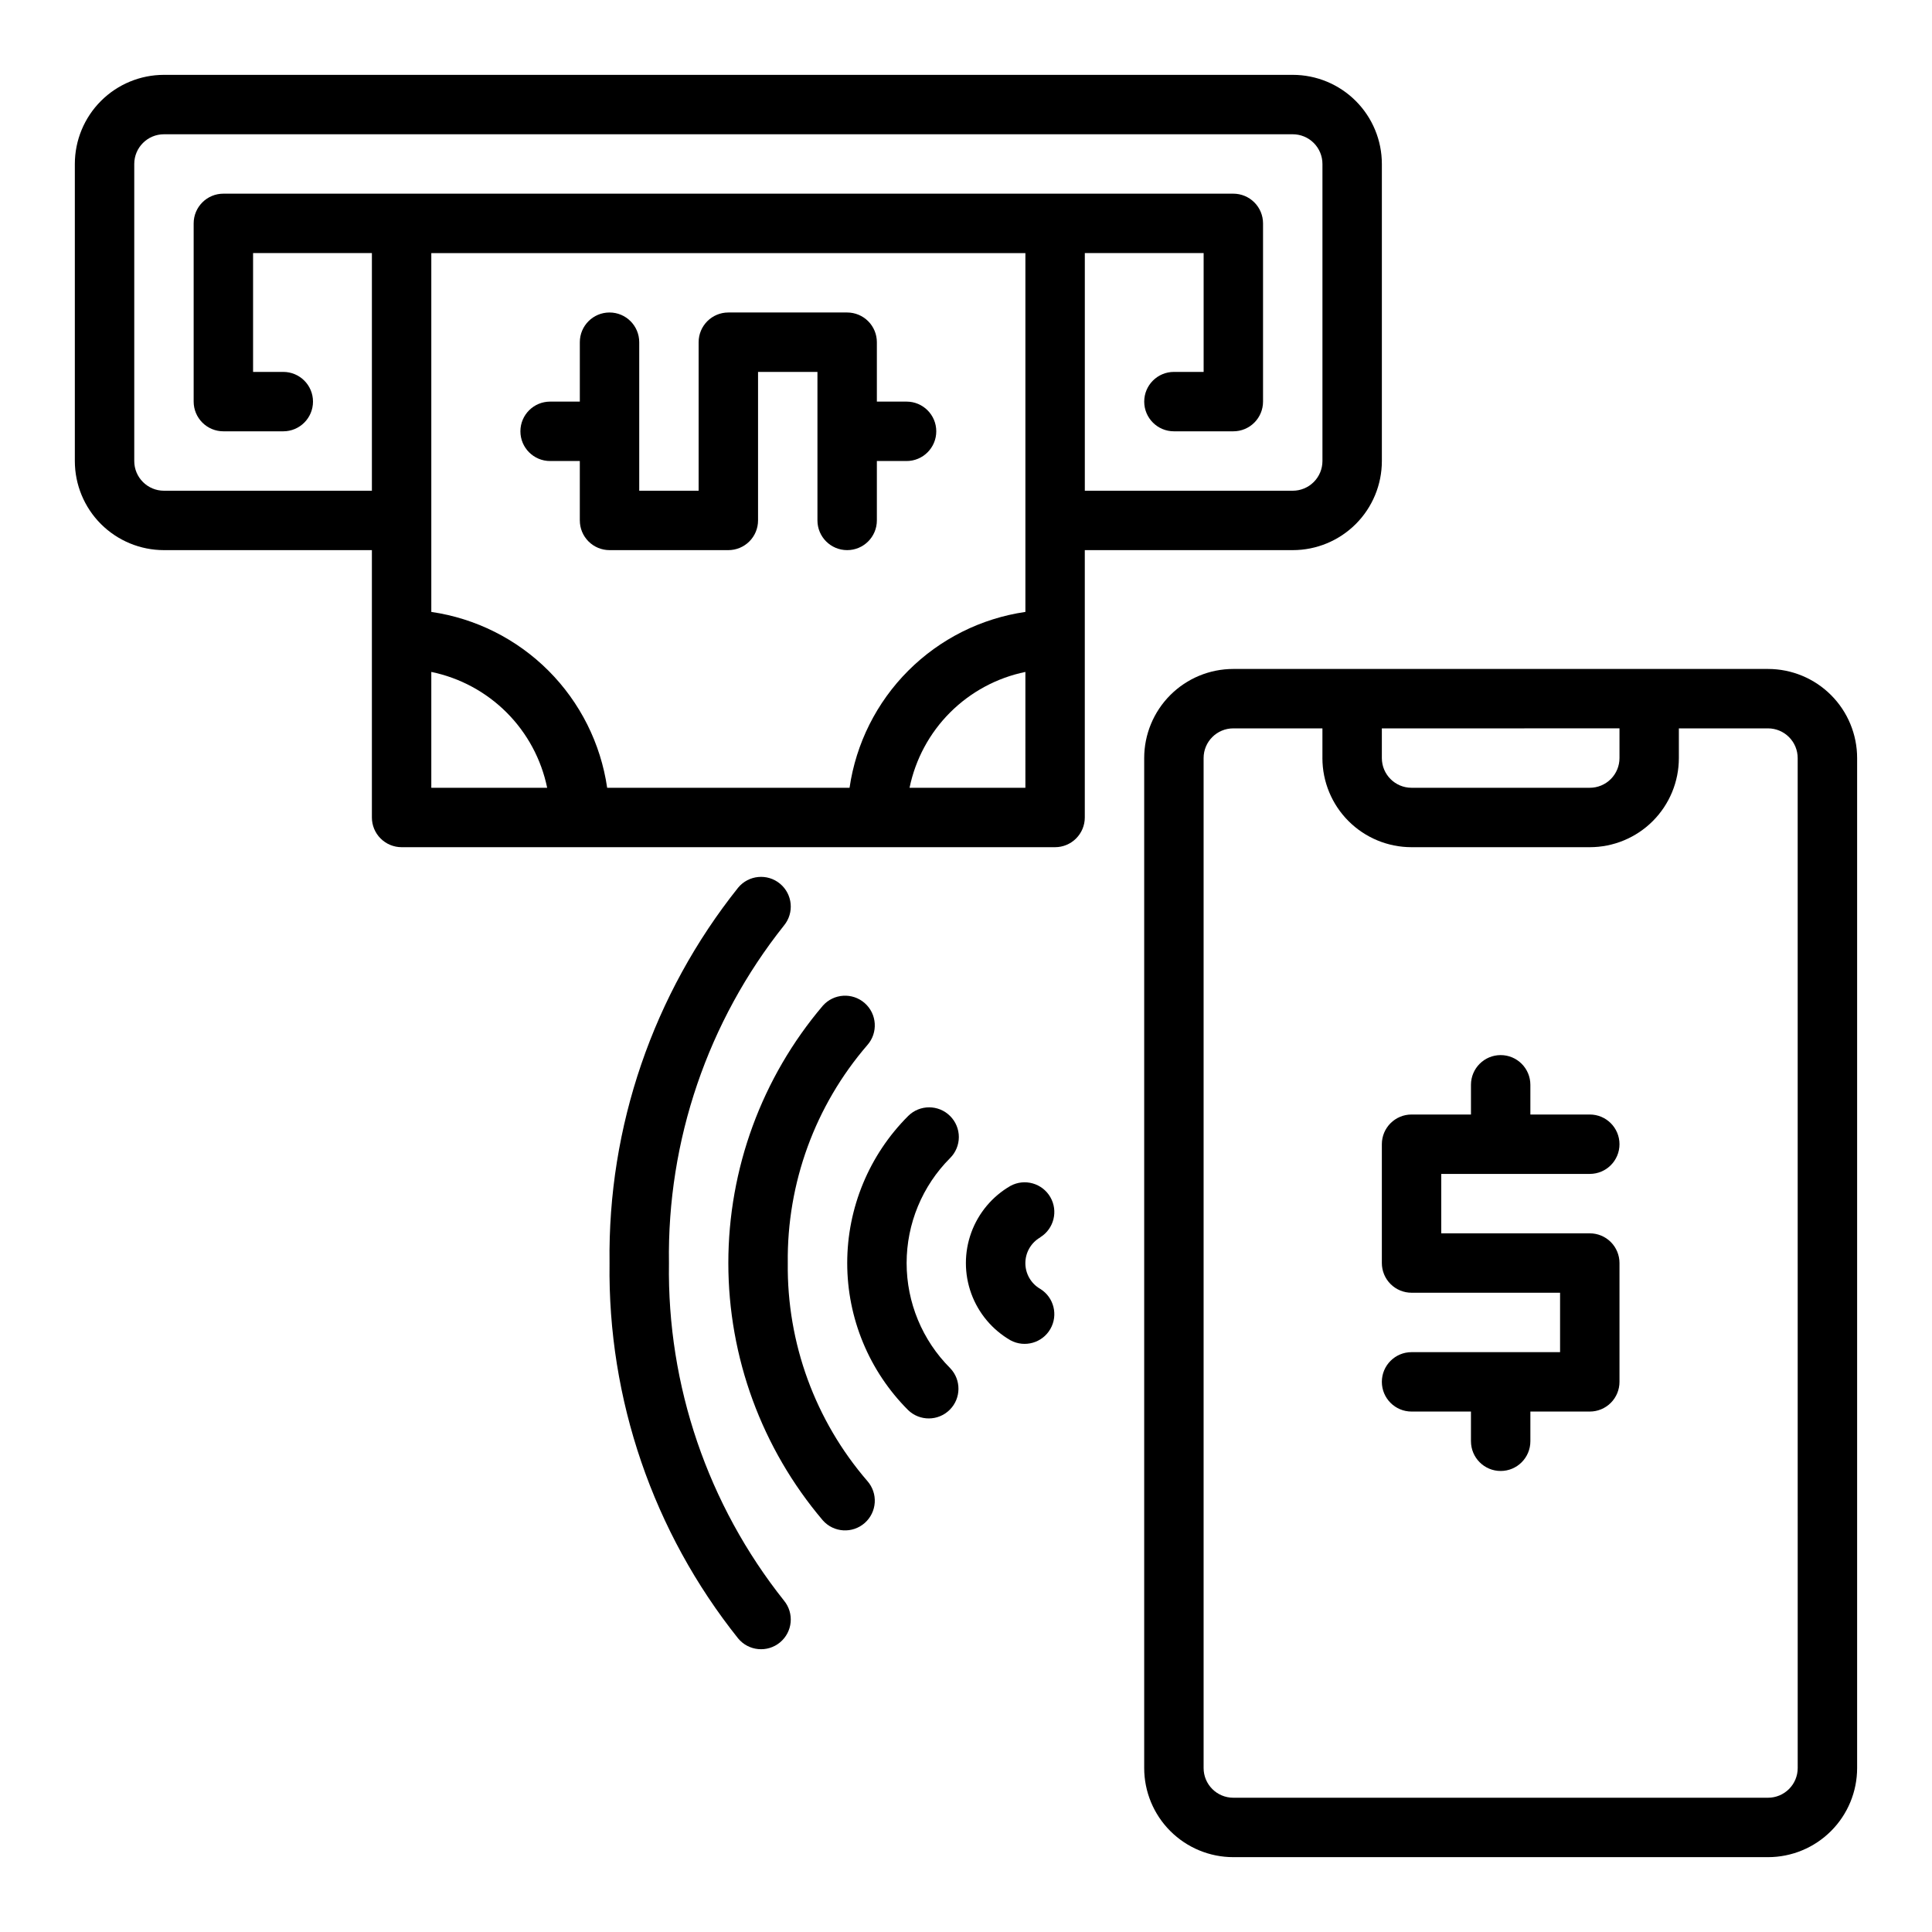
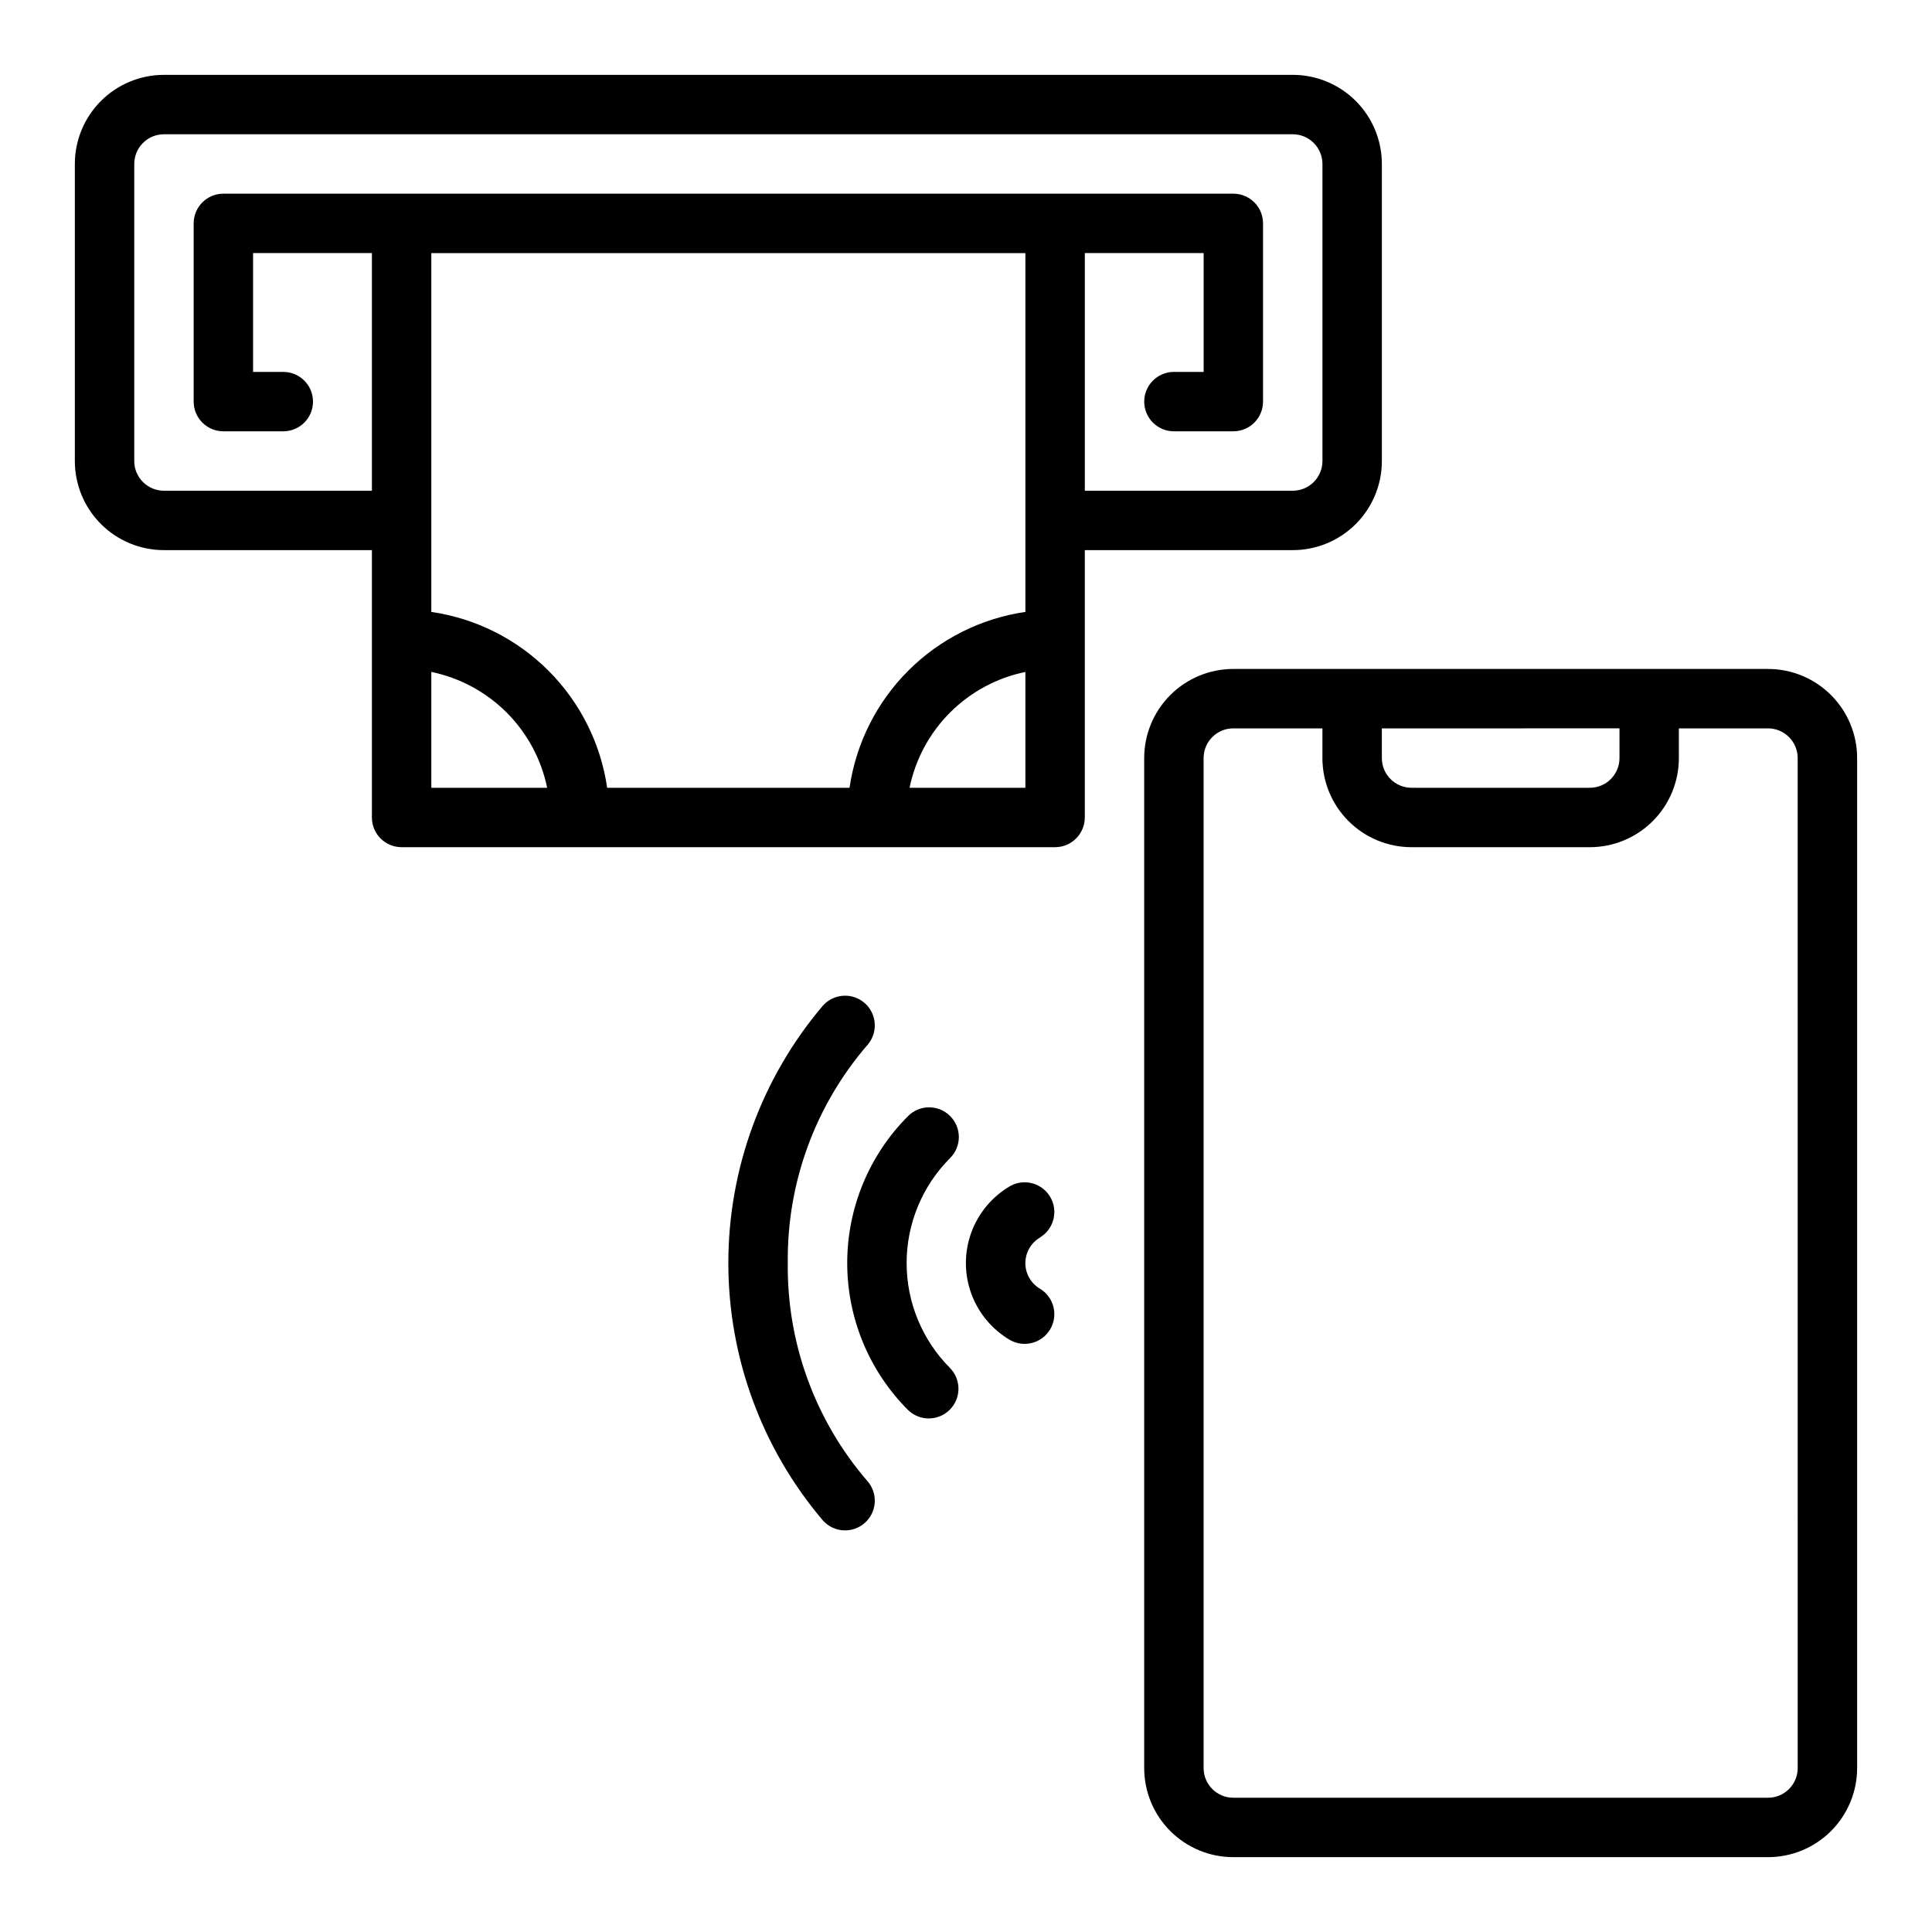
<svg xmlns="http://www.w3.org/2000/svg" fill="#000000" width="800px" height="800px" version="1.1" viewBox="144 144 512 512">
  <g>
    <path d="m486.59 289.79c6.266 0 12.27-2.488 16.699-6.914 4.43-4.43 6.918-10.438 6.918-16.699v-78.723c0-6.262-2.488-12.27-6.918-16.699-4.43-4.43-10.434-6.918-16.699-6.918h-299.14c-6.262 0-12.27 2.488-16.699 6.918-4.43 4.43-6.918 10.438-6.918 16.699v78.723c0 6.262 2.488 12.27 6.918 16.699 4.43 4.426 10.438 6.914 16.699 6.914h55.105v70.848c0 2.09 0.828 4.09 2.305 5.566 1.477 1.477 3.481 2.309 5.566 2.309h173.18c2.09 0 4.09-0.832 5.566-2.309 1.477-1.477 2.309-3.477 2.309-5.566v-70.848zm-299.14-15.742c-4.348 0-7.871-3.523-7.871-7.871v-78.723c0-4.348 3.523-7.871 7.871-7.871h299.14c2.09 0 4.09 0.828 5.566 2.305 1.477 1.477 2.305 3.481 2.305 5.566v78.723c0 2.086-0.828 4.09-2.305 5.566-1.477 1.473-3.477 2.305-5.566 2.305h-55.102v-62.977h31.488v31.488h-7.875c-4.348 0-7.871 3.523-7.871 7.871 0 4.348 3.523 7.871 7.871 7.871h15.746c2.086 0 4.09-0.828 5.566-2.305 1.477-1.477 2.305-3.477 2.305-5.566v-47.23c0-2.09-0.828-4.09-2.305-5.566-1.477-1.477-3.481-2.309-5.566-2.309h-267.65c-4.348 0-7.875 3.527-7.875 7.875v47.23c0 2.09 0.832 4.09 2.309 5.566 1.477 1.477 3.477 2.305 5.566 2.305h15.875c4.348 0 7.875-3.523 7.875-7.871 0-4.348-3.527-7.871-7.875-7.871h-8.004v-31.488h31.488v62.977zm181.69 78.719h-64.234c-1.711-11.75-7.172-22.637-15.566-31.035-8.398-8.398-19.285-13.859-31.039-15.566v-95.094h157.44v95.094c-11.754 1.707-22.637 7.168-31.035 15.566-8.398 8.398-13.859 19.285-15.566 31.035zm-110.84 0v-30.699c7.559 1.555 14.496 5.293 19.953 10.746 5.457 5.457 9.195 12.395 10.75 19.953zm157.44 0h-30.699c1.555-7.559 5.289-14.496 10.746-19.953 5.457-5.453 12.395-9.191 19.953-10.746z" />
-     <path d="m384.25 250.43h-7.871v-15.742c0-2.09-0.828-4.09-2.305-5.566-1.477-1.477-3.481-2.309-5.566-2.309h-31.488c-4.348 0-7.875 3.527-7.875 7.875v39.359h-15.742v-39.359c0-4.348-3.523-7.875-7.871-7.875s-7.871 3.527-7.871 7.875v15.742h-7.875c-4.348 0-7.871 3.523-7.871 7.871 0 4.348 3.523 7.875 7.871 7.875h7.871v15.742h0.004c0 2.09 0.828 4.09 2.305 5.566s3.477 2.305 5.566 2.305h31.488c2.086 0 4.09-0.828 5.566-2.305 1.477-1.477 2.305-3.477 2.305-5.566v-39.359h15.742v39.359c0 4.348 3.527 7.871 7.875 7.871 4.348 0 7.871-3.523 7.871-7.871v-15.742h7.871c4.348 0 7.871-3.527 7.871-7.875 0-4.348-3.523-7.871-7.871-7.871z" />
    <path d="m612.54 321.28h-141.7c-6.266 0-12.27 2.488-16.699 6.918-4.43 4.43-6.918 10.438-6.918 16.699v267.65c0 6.262 2.488 12.27 6.918 16.699 4.43 4.43 10.434 6.918 16.699 6.918h141.7c6.262 0 12.27-2.488 16.699-6.918 4.43-4.43 6.918-10.438 6.918-16.699v-267.65c0-6.262-2.488-12.27-6.918-16.699-4.43-4.43-10.438-6.918-16.699-6.918zm-39.359 15.742v7.875c0 2.086-0.828 4.09-2.305 5.566-1.477 1.477-3.481 2.305-5.566 2.305h-47.234c-4.348 0-7.871-3.523-7.871-7.871v-7.871zm47.23 275.52v0.004c0 2.09-0.828 4.09-2.305 5.566s-3.477 2.305-5.566 2.305h-141.7c-4.348 0-7.871-3.523-7.871-7.871v-267.65c0-4.348 3.523-7.871 7.871-7.871h23.617v7.871h-0.004c0 6.262 2.488 12.27 6.918 16.699 4.43 4.43 10.438 6.918 16.699 6.918h47.234c6.262 0 12.27-2.488 16.699-6.918 4.426-4.43 6.914-10.438 6.914-16.699v-7.871h23.617c2.09 0 4.09 0.828 5.566 2.305s2.305 3.477 2.305 5.566z" />
    <path d="m419.68 471.89c3.617-2.238 4.801-6.949 2.672-10.633-2.125-3.684-6.797-5.012-10.547-2.996-4.816 2.773-8.5 7.16-10.406 12.383-1.902 5.223-1.902 10.949 0 16.172 1.906 5.223 5.59 9.609 10.406 12.383 3.75 2.016 8.422 0.688 10.547-2.996 2.129-3.684 0.945-8.395-2.672-10.633-2.445-1.402-3.949-4.008-3.949-6.824s1.504-5.422 3.949-6.824z" />
-     <path d="m352.77 478.72c-0.254-21.184 7.25-41.727 21.09-57.766 2.879-3.262 2.566-8.238-0.691-11.113-3.262-2.879-8.238-2.57-11.117 0.691-16.164 19.043-25.035 43.211-25.035 68.188s8.871 49.145 25.035 68.188c2.879 3.262 7.856 3.57 11.117 0.691 1.566-1.379 2.516-3.328 2.648-5.414 0.129-2.082-0.574-4.133-1.957-5.699-13.84-16.039-21.34-36.582-21.09-57.766z" />
-     <path d="m321.28 478.72c-0.488-32.445 10.285-64.055 30.48-89.449 2.769-3.356 2.297-8.32-1.059-11.09-3.352-2.769-8.316-2.293-11.086 1.059-22.523 28.223-34.566 63.379-34.078 99.48-0.488 36.102 11.555 71.258 34.078 99.48 2.769 3.352 7.734 3.828 11.086 1.059 3.356-2.769 3.828-7.734 1.059-11.09-20.195-25.395-30.969-57.004-30.48-89.449z" />
+     <path d="m352.77 478.72c-0.254-21.184 7.25-41.727 21.09-57.766 2.879-3.262 2.566-8.238-0.691-11.113-3.262-2.879-8.238-2.57-11.117 0.691-16.164 19.043-25.035 43.211-25.035 68.188s8.871 49.145 25.035 68.188c2.879 3.262 7.856 3.57 11.117 0.691 1.566-1.379 2.516-3.328 2.648-5.414 0.129-2.082-0.574-4.133-1.957-5.699-13.84-16.039-21.34-36.582-21.09-57.766" />
    <path d="m395.79 439.76c-3.07-3.074-8.055-3.074-11.129 0-10.336 10.332-16.141 24.348-16.141 38.965 0 14.617 5.805 28.633 16.141 38.965 3.09 2.984 8 2.941 11.035-0.094s3.078-7.945 0.094-11.035c-7.379-7.383-11.527-17.395-11.527-27.832s4.148-20.449 11.527-27.832c1.48-1.477 2.312-3.481 2.312-5.57 0-2.086-0.832-4.09-2.312-5.566z" />
-     <path d="m565.31 455.1c4.348 0 7.871-3.523 7.871-7.871 0-4.348-3.523-7.871-7.871-7.871h-15.746v-7.871c0-4.348-3.523-7.875-7.871-7.875-4.348 0-7.871 3.527-7.871 7.875v7.871h-15.746c-4.348 0-7.871 3.523-7.871 7.871v31.488c0 2.086 0.828 4.09 2.305 5.566 1.477 1.477 3.481 2.305 5.566 2.305h39.359v15.742l-39.359 0.004c-4.348 0-7.871 3.523-7.871 7.871 0 4.348 3.523 7.871 7.871 7.871h15.742v7.871h0.004c0 4.348 3.523 7.875 7.871 7.875 4.348 0 7.871-3.527 7.871-7.875v-7.871h15.746c2.086 0 4.09-0.828 5.566-2.305 1.477-1.477 2.305-3.481 2.305-5.566v-31.488c0-2.086-0.828-4.09-2.305-5.566-1.477-1.477-3.481-2.305-5.566-2.305h-39.363v-15.746z" />
  </g>
</svg>